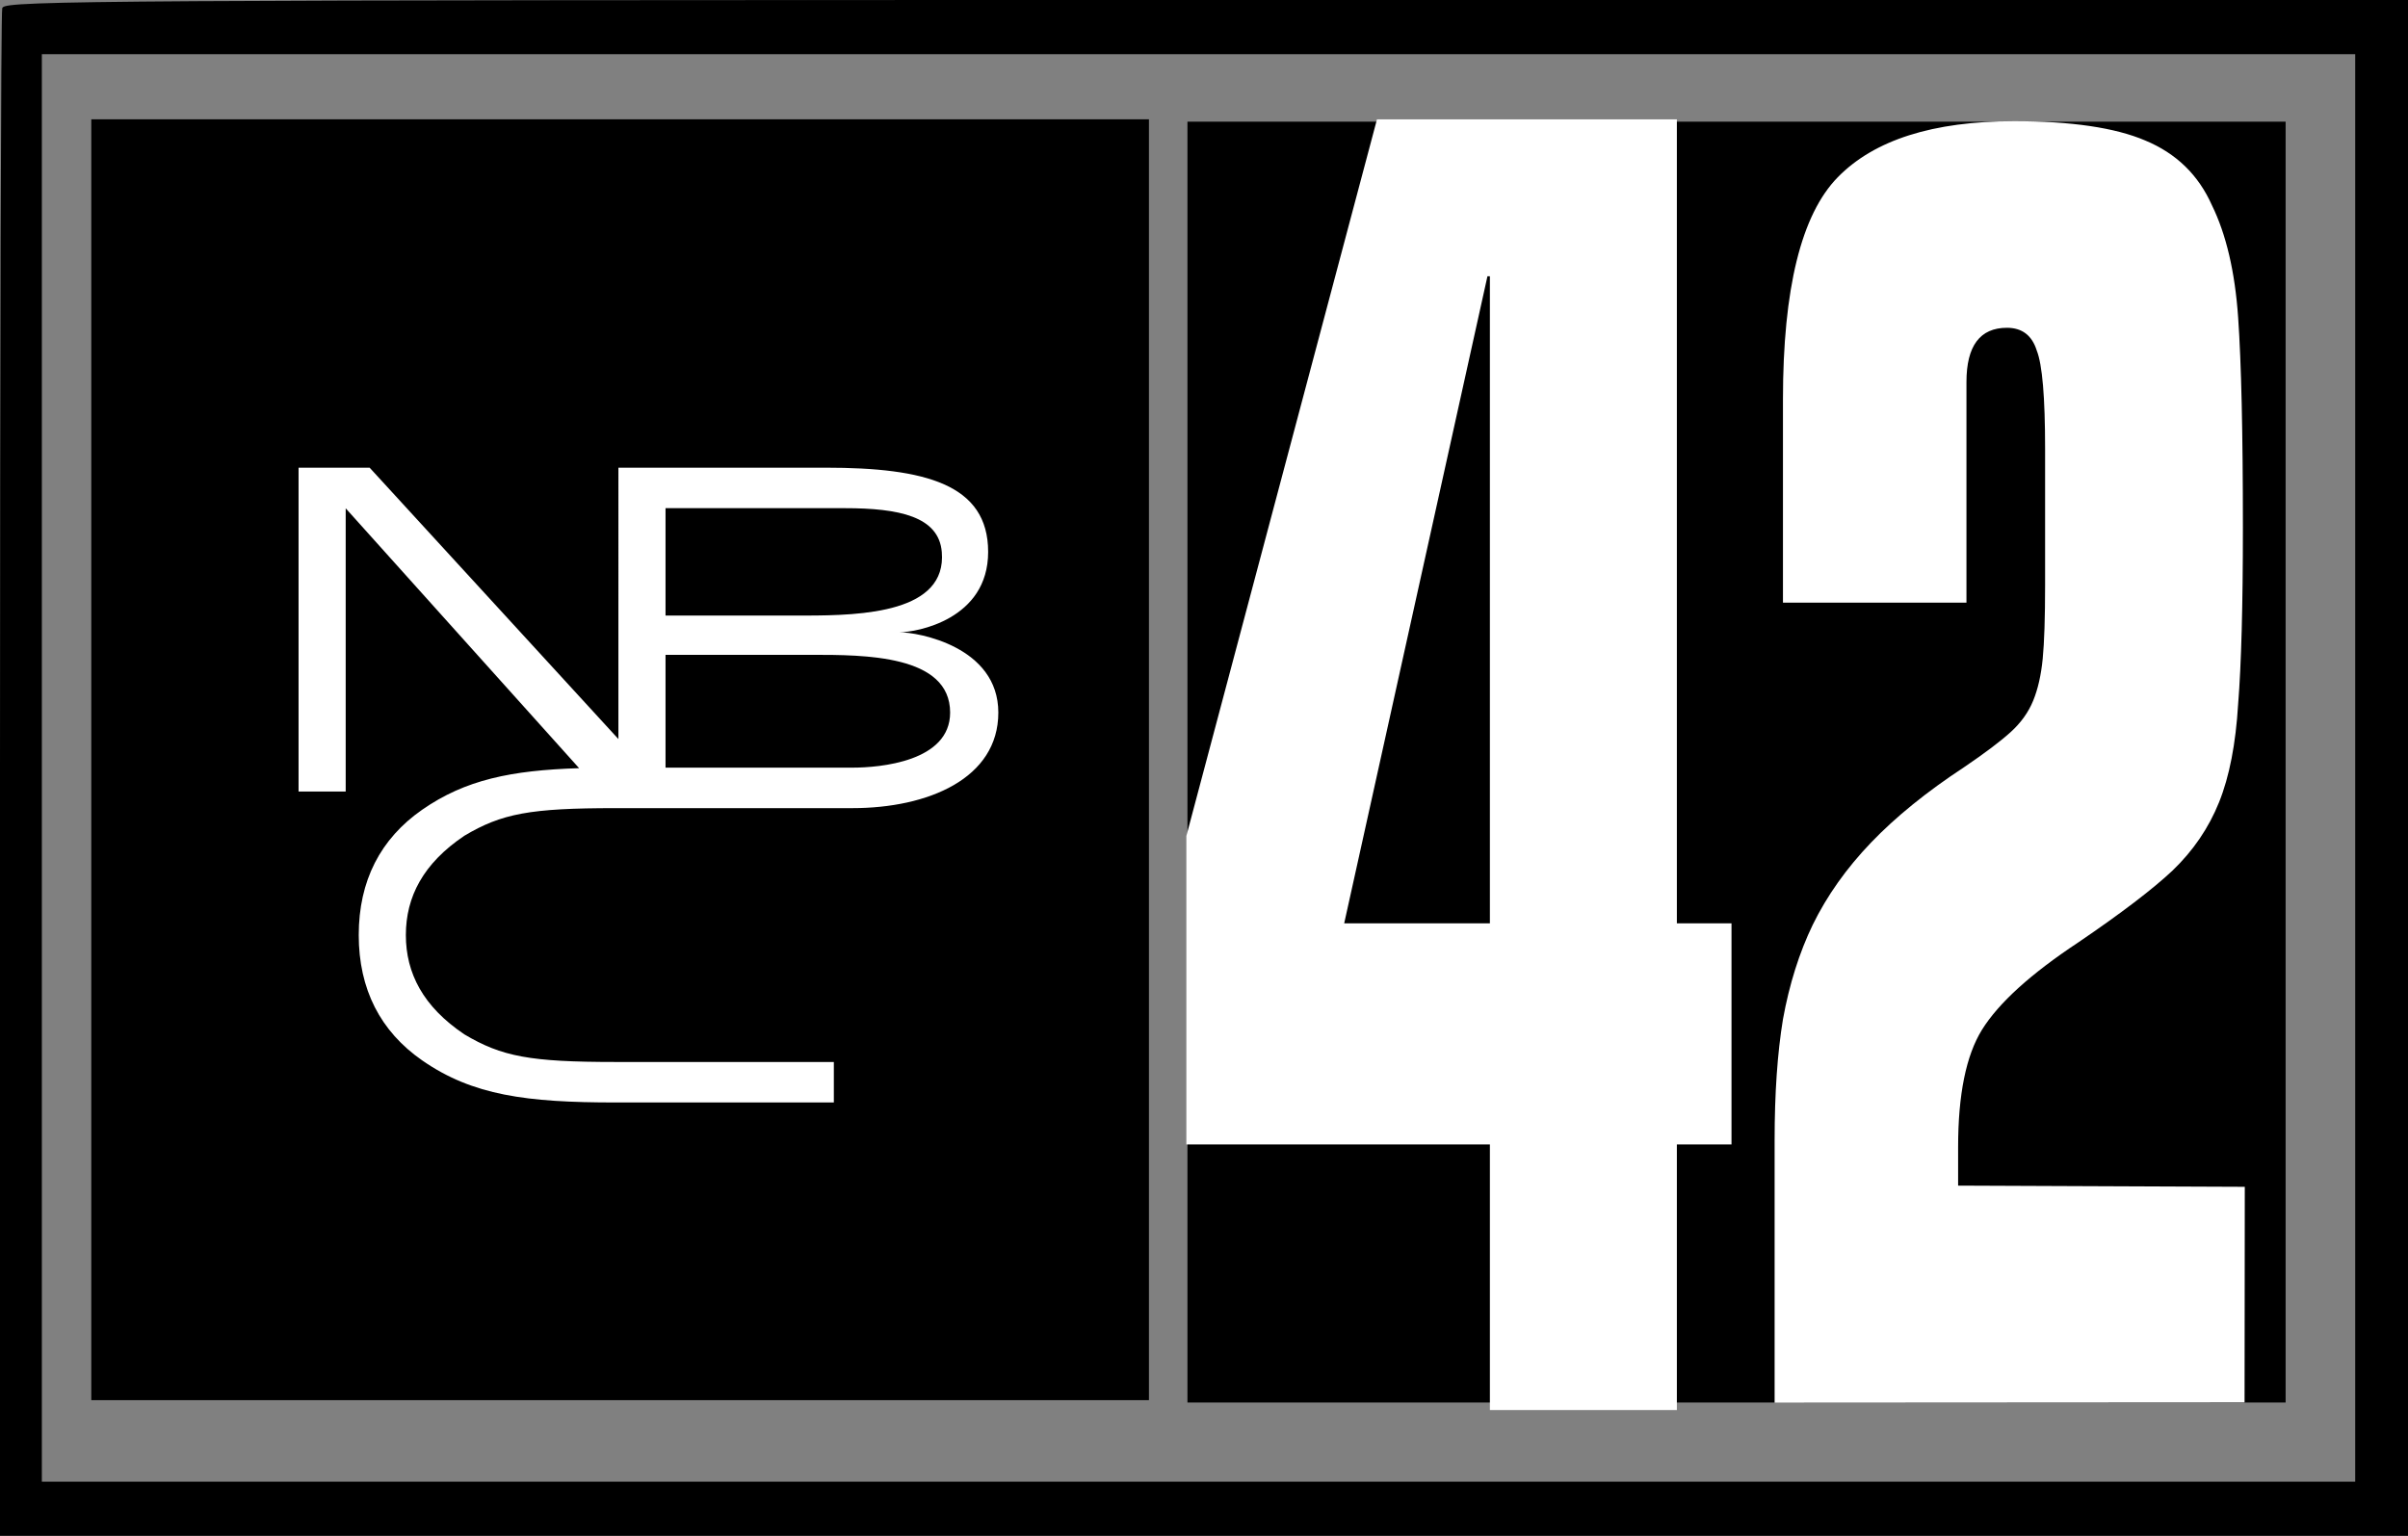
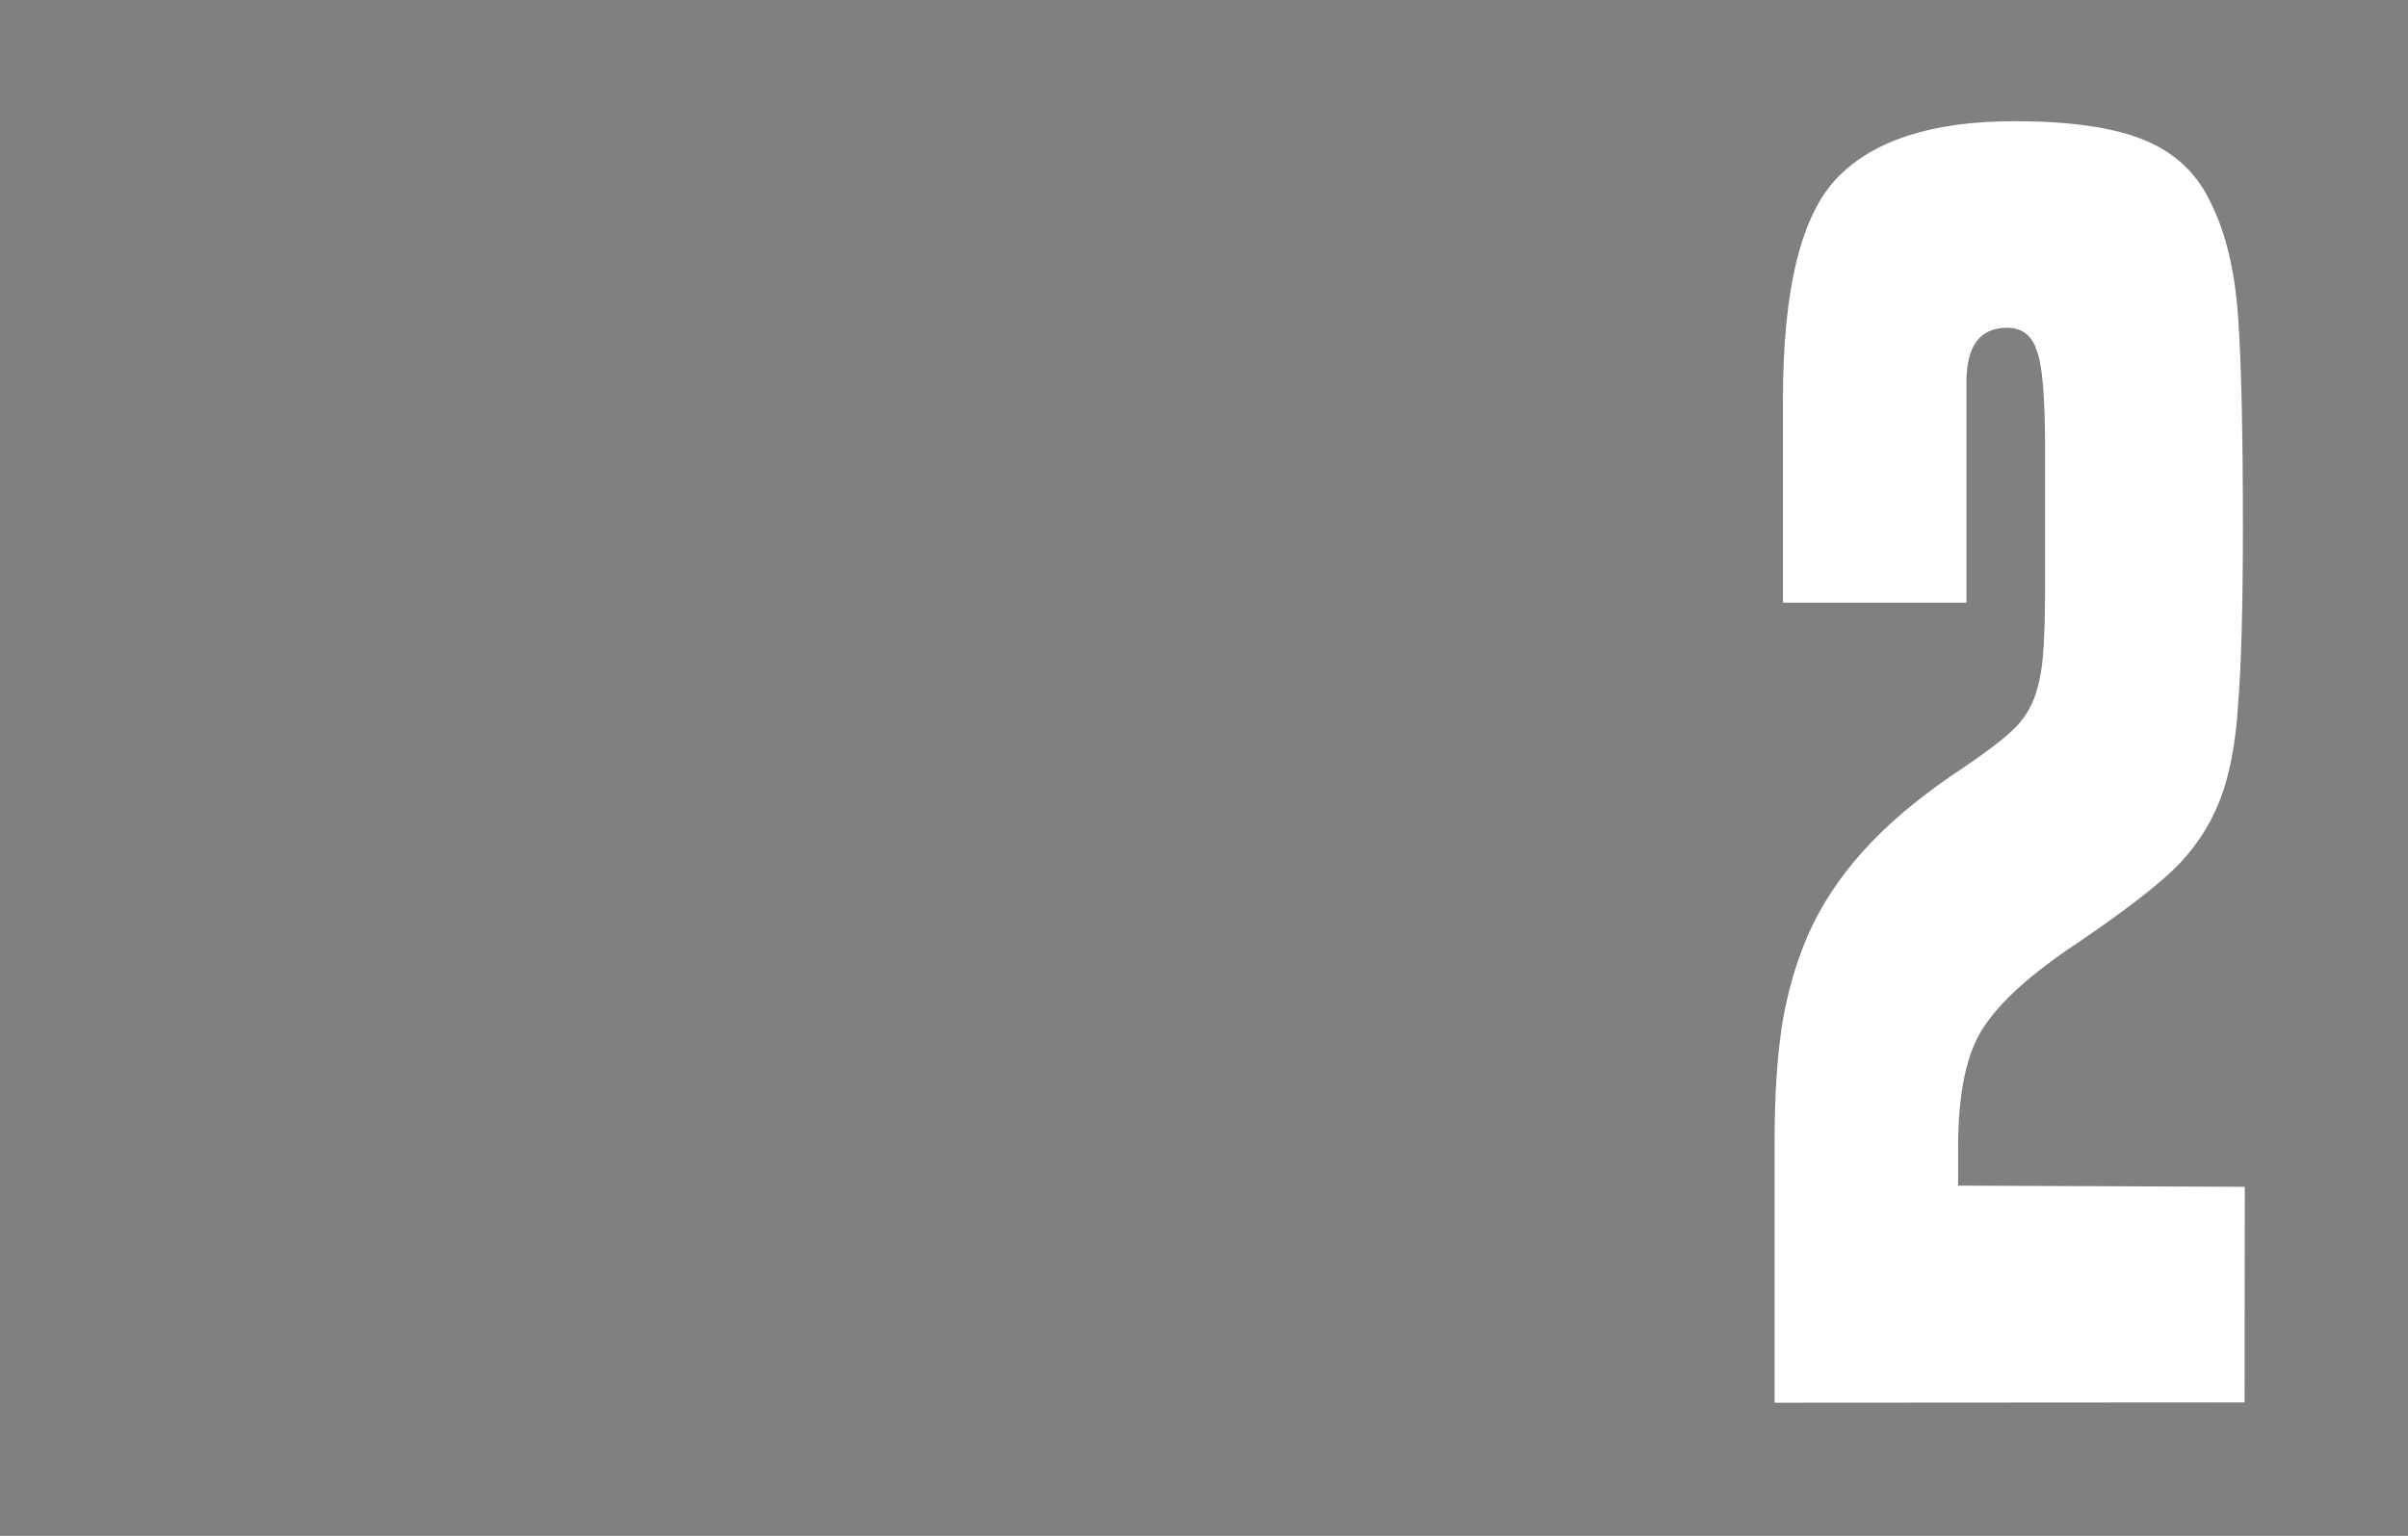
<svg xmlns="http://www.w3.org/2000/svg" xmlns:ns1="http://sodipodi.sourceforge.net/DTD/sodipodi-0.dtd" xmlns:ns2="http://www.inkscape.org/namespaces/inkscape" ns1:docname="KHFI_(1969).svg" height="878.097" width="1376.483" ns2:version="1.0 (4035a4fb49, 2020-05-01)" version="1.1" id="svg2985">
  <rect width="100%" height="100%" fill="#808080" stroke="none" />
  <defs id="defs2989" />
  <ns1:namedview ns2:pagecheckerboard="true" ns2:document-rotation="0" ns2:current-layer="svg2985" ns2:window-maximized="1" ns2:window-y="-8" ns2:window-x="-8" ns2:cy="546.12062" ns2:cx="1314.3041" ns2:zoom="0.34531985" fit-margin-bottom="0" fit-margin-right="0" fit-margin-left="0" fit-margin-top="0" ns2:snap-object-midpoints="false" ns2:snap-smooth-nodes="false" ns2:object-nodes="false" ns2:guide-bbox="true" showguides="true" showgrid="false" id="namedview2987" ns2:window-height="961" ns2:window-width="1280" ns2:pageshadow="2" ns2:pageopacity="0" guidetolerance="10" gridtolerance="10" objecttolerance="10" borderopacity="1" bordercolor="#666666" pagecolor="#ffffff" />
-   <path d="M 52.188,68.213 H 656.769 V 800.525 H 52.188 Z" style="fill:#000000;fill-rule:evenodd;stroke-width:1" id="rect15" />
-   <path d="M 678.784,69.564 H 1306.532 V 801.876 H 678.784 Z" style="fill:#000000;fill-rule:evenodd;stroke-width:1" id="rect15-3" />
  <g style="font-weight:500;font-size:733.333px;line-height:1.25;font-family:Eurostile-Black;-inkscape-font-specification:'Eurostile-Black Medium';fill:#ffffff;stroke-width:0.864" id="text49" aria-label="2" transform="matrix(1,0,0,1.341,52.188,68.213)" />
  <g aria-label="42" transform="matrix(0.981,0,0,1.438,19.219,68.213)" id="text13" style="font-size:707.483px;line-height:1.25;font-family:Eurostile-Condensed;-inkscape-font-specification:Eurostile-Condensed;fill:#ffffff;stroke-width:0.842">
-     <path d="M 671.696,407.577 H 848.567 V 513.187 H 957.519 V 407.577 h 31.837 V 319.687 H 957.519 V 0.023 H 782.771 L 671.696,284.956 Z M 848.567,319.687 H 763.669 L 847.152,62.396 h 1.415 z" style="stroke-width:0.842" id="path15" />
    <path d="m 1019.34,192.171 h 106.924 v -87.704 c 0,-14.385 7.869,-21.578 23.607,-21.578 8.795,0 14.581,3.016 17.358,9.049 3.24,5.569 4.86,18.562 4.86,38.98 v 54.293 c 0,12.993 -0.463,22.738 -1.389,29.235 -0.926,6.497 -2.777,12.065 -5.555,16.706 -2.777,4.64 -7.175,8.817 -13.192,12.529 -6.017,3.712 -15.043,8.353 -27.078,13.921 -21.755,9.745 -39.807,19.722 -54.157,29.931 -14.349,10.209 -25.69,21.114 -34.021,32.715 -7.869,11.137 -13.655,23.666 -17.358,37.587 -3.24,13.457 -4.86,29.467 -4.86,48.028 v 104.409 l 273.84,-0.118 0.129,-85.72 -167.045,-0.473 v -15.313 c 0,-20.882 4.629,-36.427 13.886,-46.636 9.72,-10.673 28.467,-22.274 56.239,-34.803 24.995,-11.601 43.279,-21.114 54.851,-28.539 12.035,-7.889 21.061,-16.938 27.078,-27.146 6.017,-10.209 9.72,-23.202 11.109,-38.98 1.851,-15.777 2.777,-39.212 2.777,-70.302 0,-37.587 -0.926,-65.43 -2.777,-83.528 -1.851,-18.098 -6.943,-32.947 -15.275,-44.548 -7.869,-12.065 -20.829,-20.65 -38.882,-25.754 -17.589,-5.104 -43.047,-7.657 -76.374,-7.657 -47.213,0 -81.466,7.425 -102.758,22.274 -21.292,14.849 -31.938,44.316 -31.938,88.4 z" style="stroke-width:0.842" id="path17" ns1:nodetypes="ccsscssssscsccsccccscccscssccsssc" />
  </g>
-   <path style="fill:#000000;stroke:#000000;stroke-width:1" d="M 0.5,443.357 C 0.5,204.525 1.069,7.178 1.765,4.809 2.915,0.892 65.452,0.5 689.507,0.5 H 1375.983 V 439.048 877.597 H 688.242 0.5 Z M 1346.806,439.048 V 30.463 H 685.116 23.425 V 439.048 847.634 h 661.691 661.691 z" id="path26" />
-   <path style="fill:#ffffff;fill-opacity:1;fill-rule:nonzero;stroke:none" d="m 170.671,267.39 v 185.168 h 26.938 V 290.618 l 133.433,148.58 c -38.759,1.204 -65.064,6.595 -89.752,23.78 -23.847,16.6 -36.226,40.633 -36.226,71.628 0,30.995 12.38,55.04 36.226,71.639 28.858,20.088 59.867,24.083 110.474,24.083 l 124.885,-8e-4 v -23.15 l -124.885,8e-4 c -48.735,3e-4 -64.932,-3.056 -86.346,-15.808 -23.561,-15.837 -33.415,-34.982 -33.415,-56.764 0,-21.782 9.854,-40.917 33.415,-56.754 21.414,-12.752 37.611,-15.806 86.346,-15.806 h 28.674 106.754 c 43.347,0 83.48,-16.915 83.48,-54.644 0,-37.729 -45.841,-45.911 -56.531,-45.911 9.765,0 50.711,-7.251 50.711,-45.944 0,-38.694 -36.025,-48.156 -92.835,-48.156 h -91.579 -26.939 V 422.54 L 211.288,267.39 h -13.68 z m 209.766,23.15 h 102.444 c 31.261,0 53.749,4.814 55.475,25.006 2.954,34.549 -44.992,36.391 -78.071,36.391 h -79.848 v -0.688 z m 0,83.847 h 83.425 c 30.386,0 79.26,0 79.26,33.014 0,28.062 -40.12,31.493 -55.931,31.493 h -106.754 z" id="path4186" ns2:connector-curvature="0" ns1:nodetypes="cccccssssccscscsccscsscccccccccscccccsccc" />
</svg>